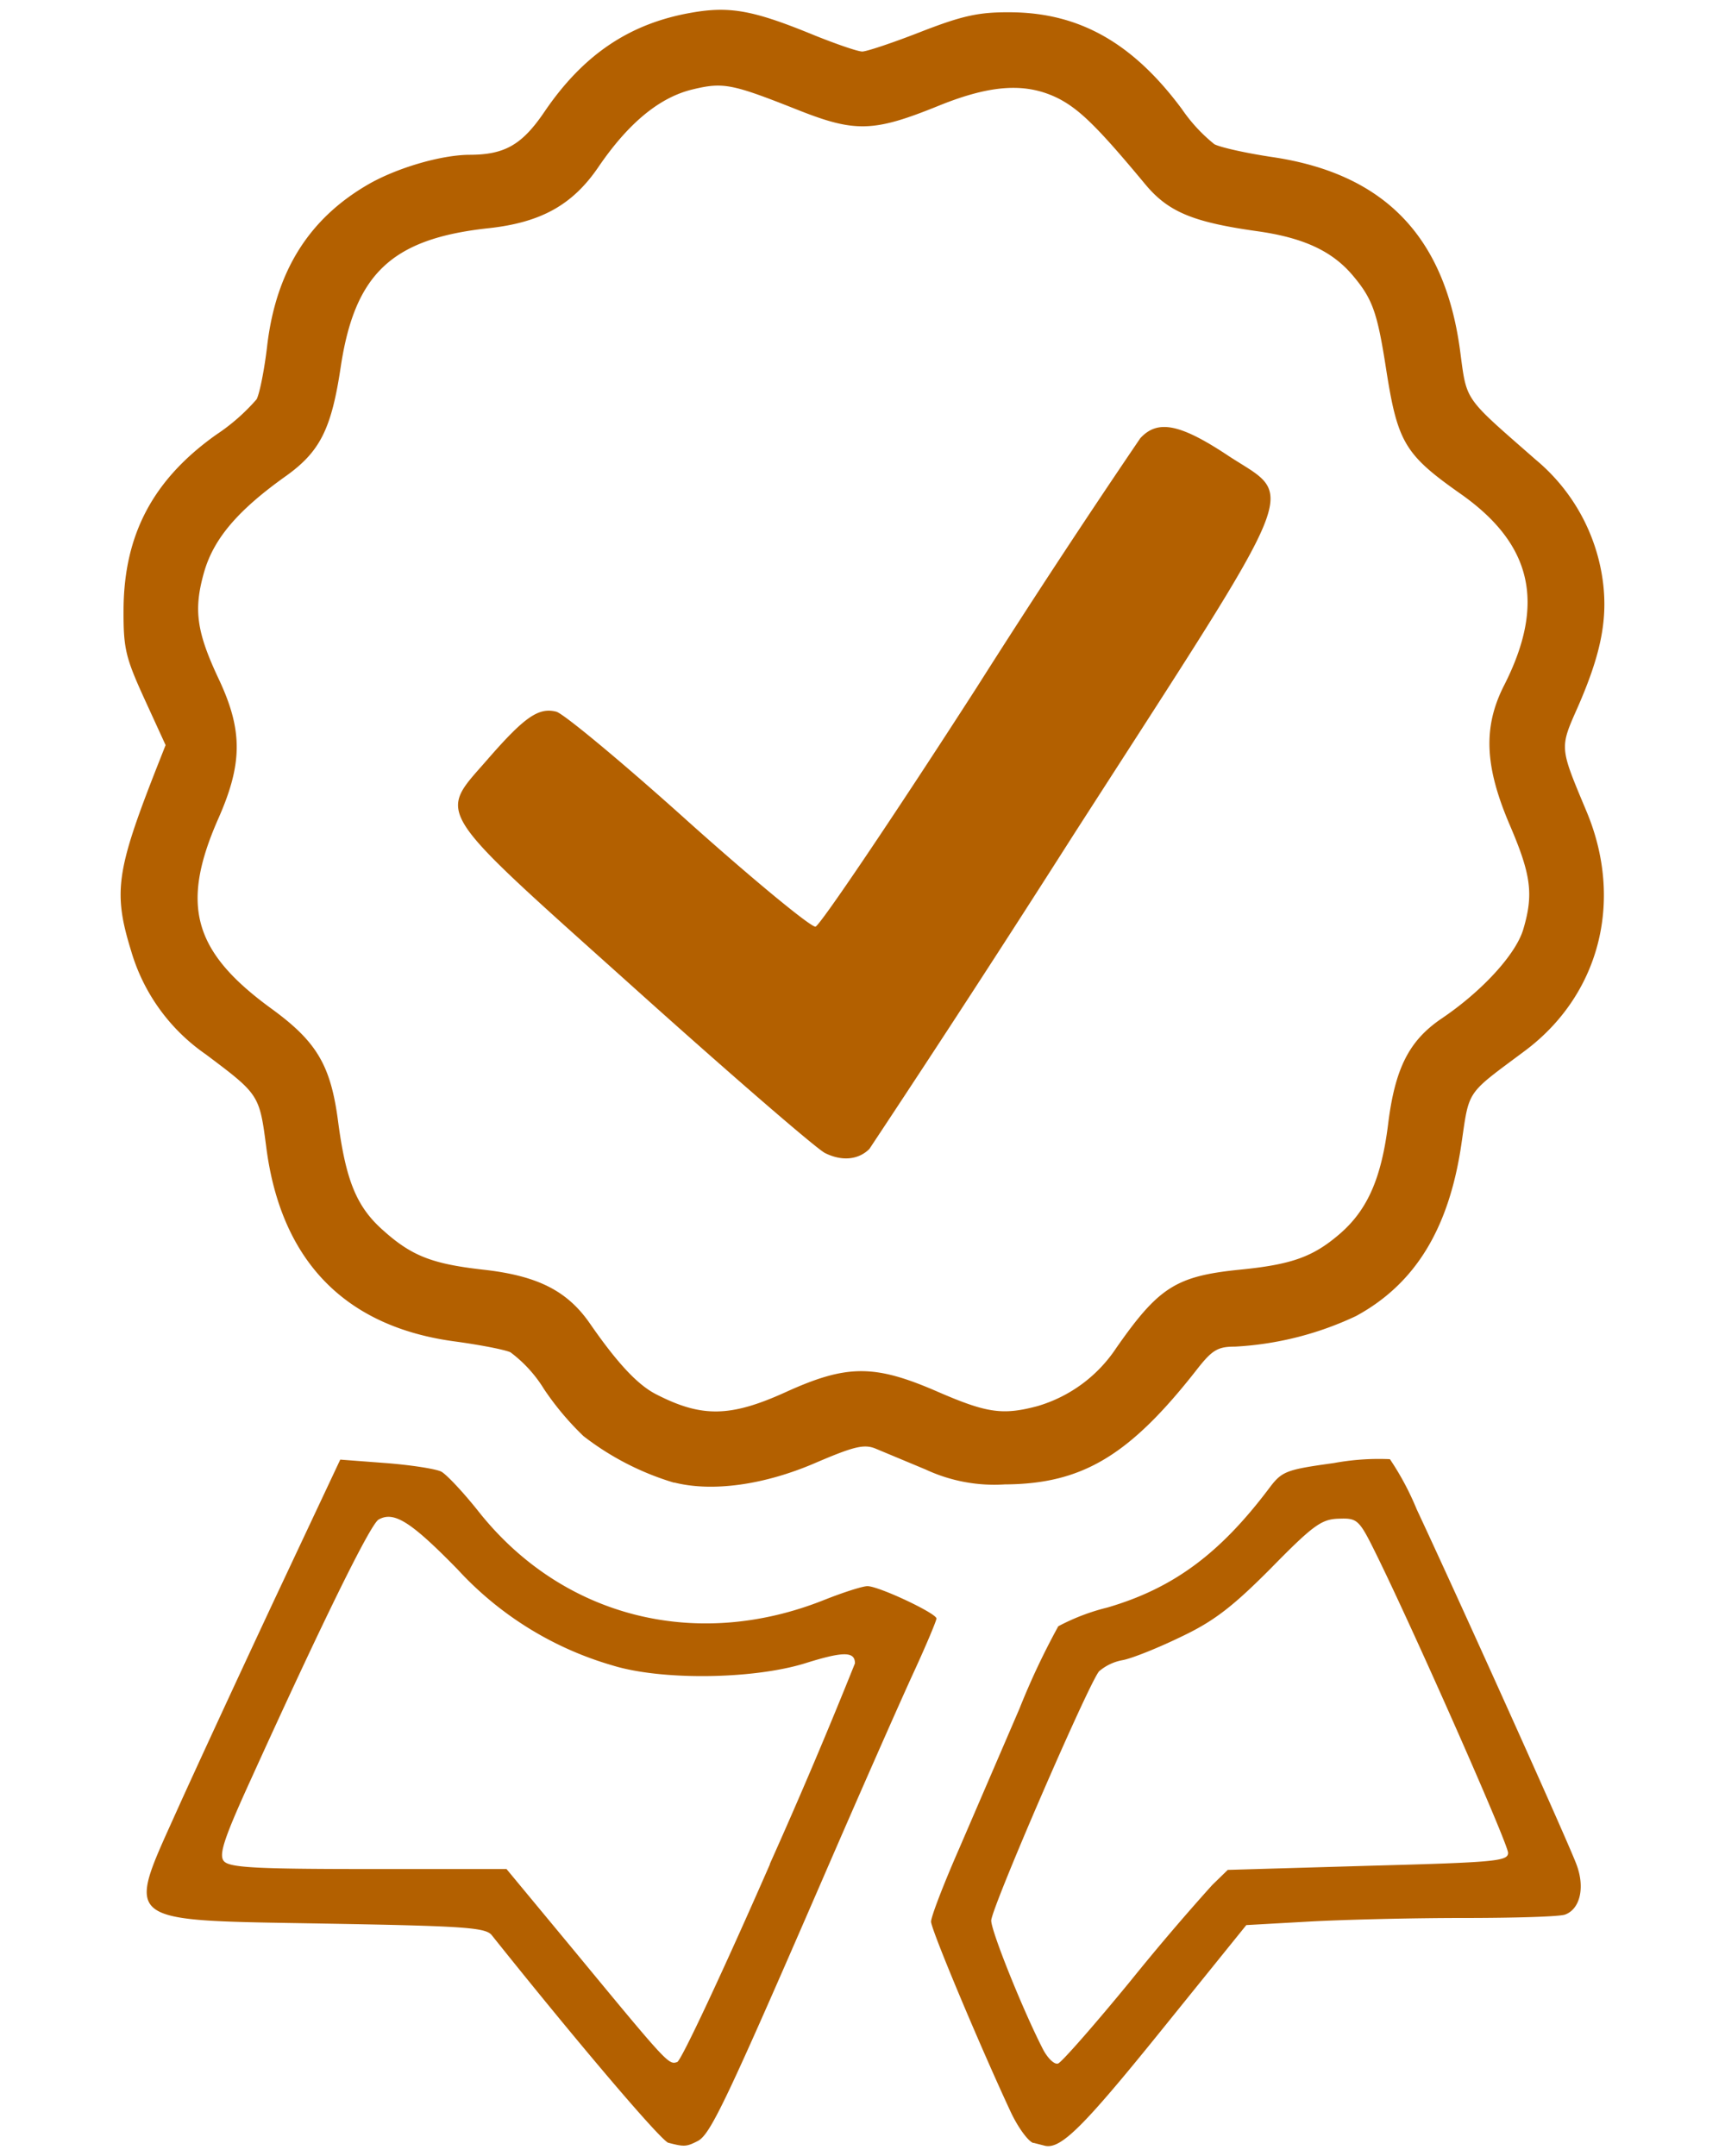
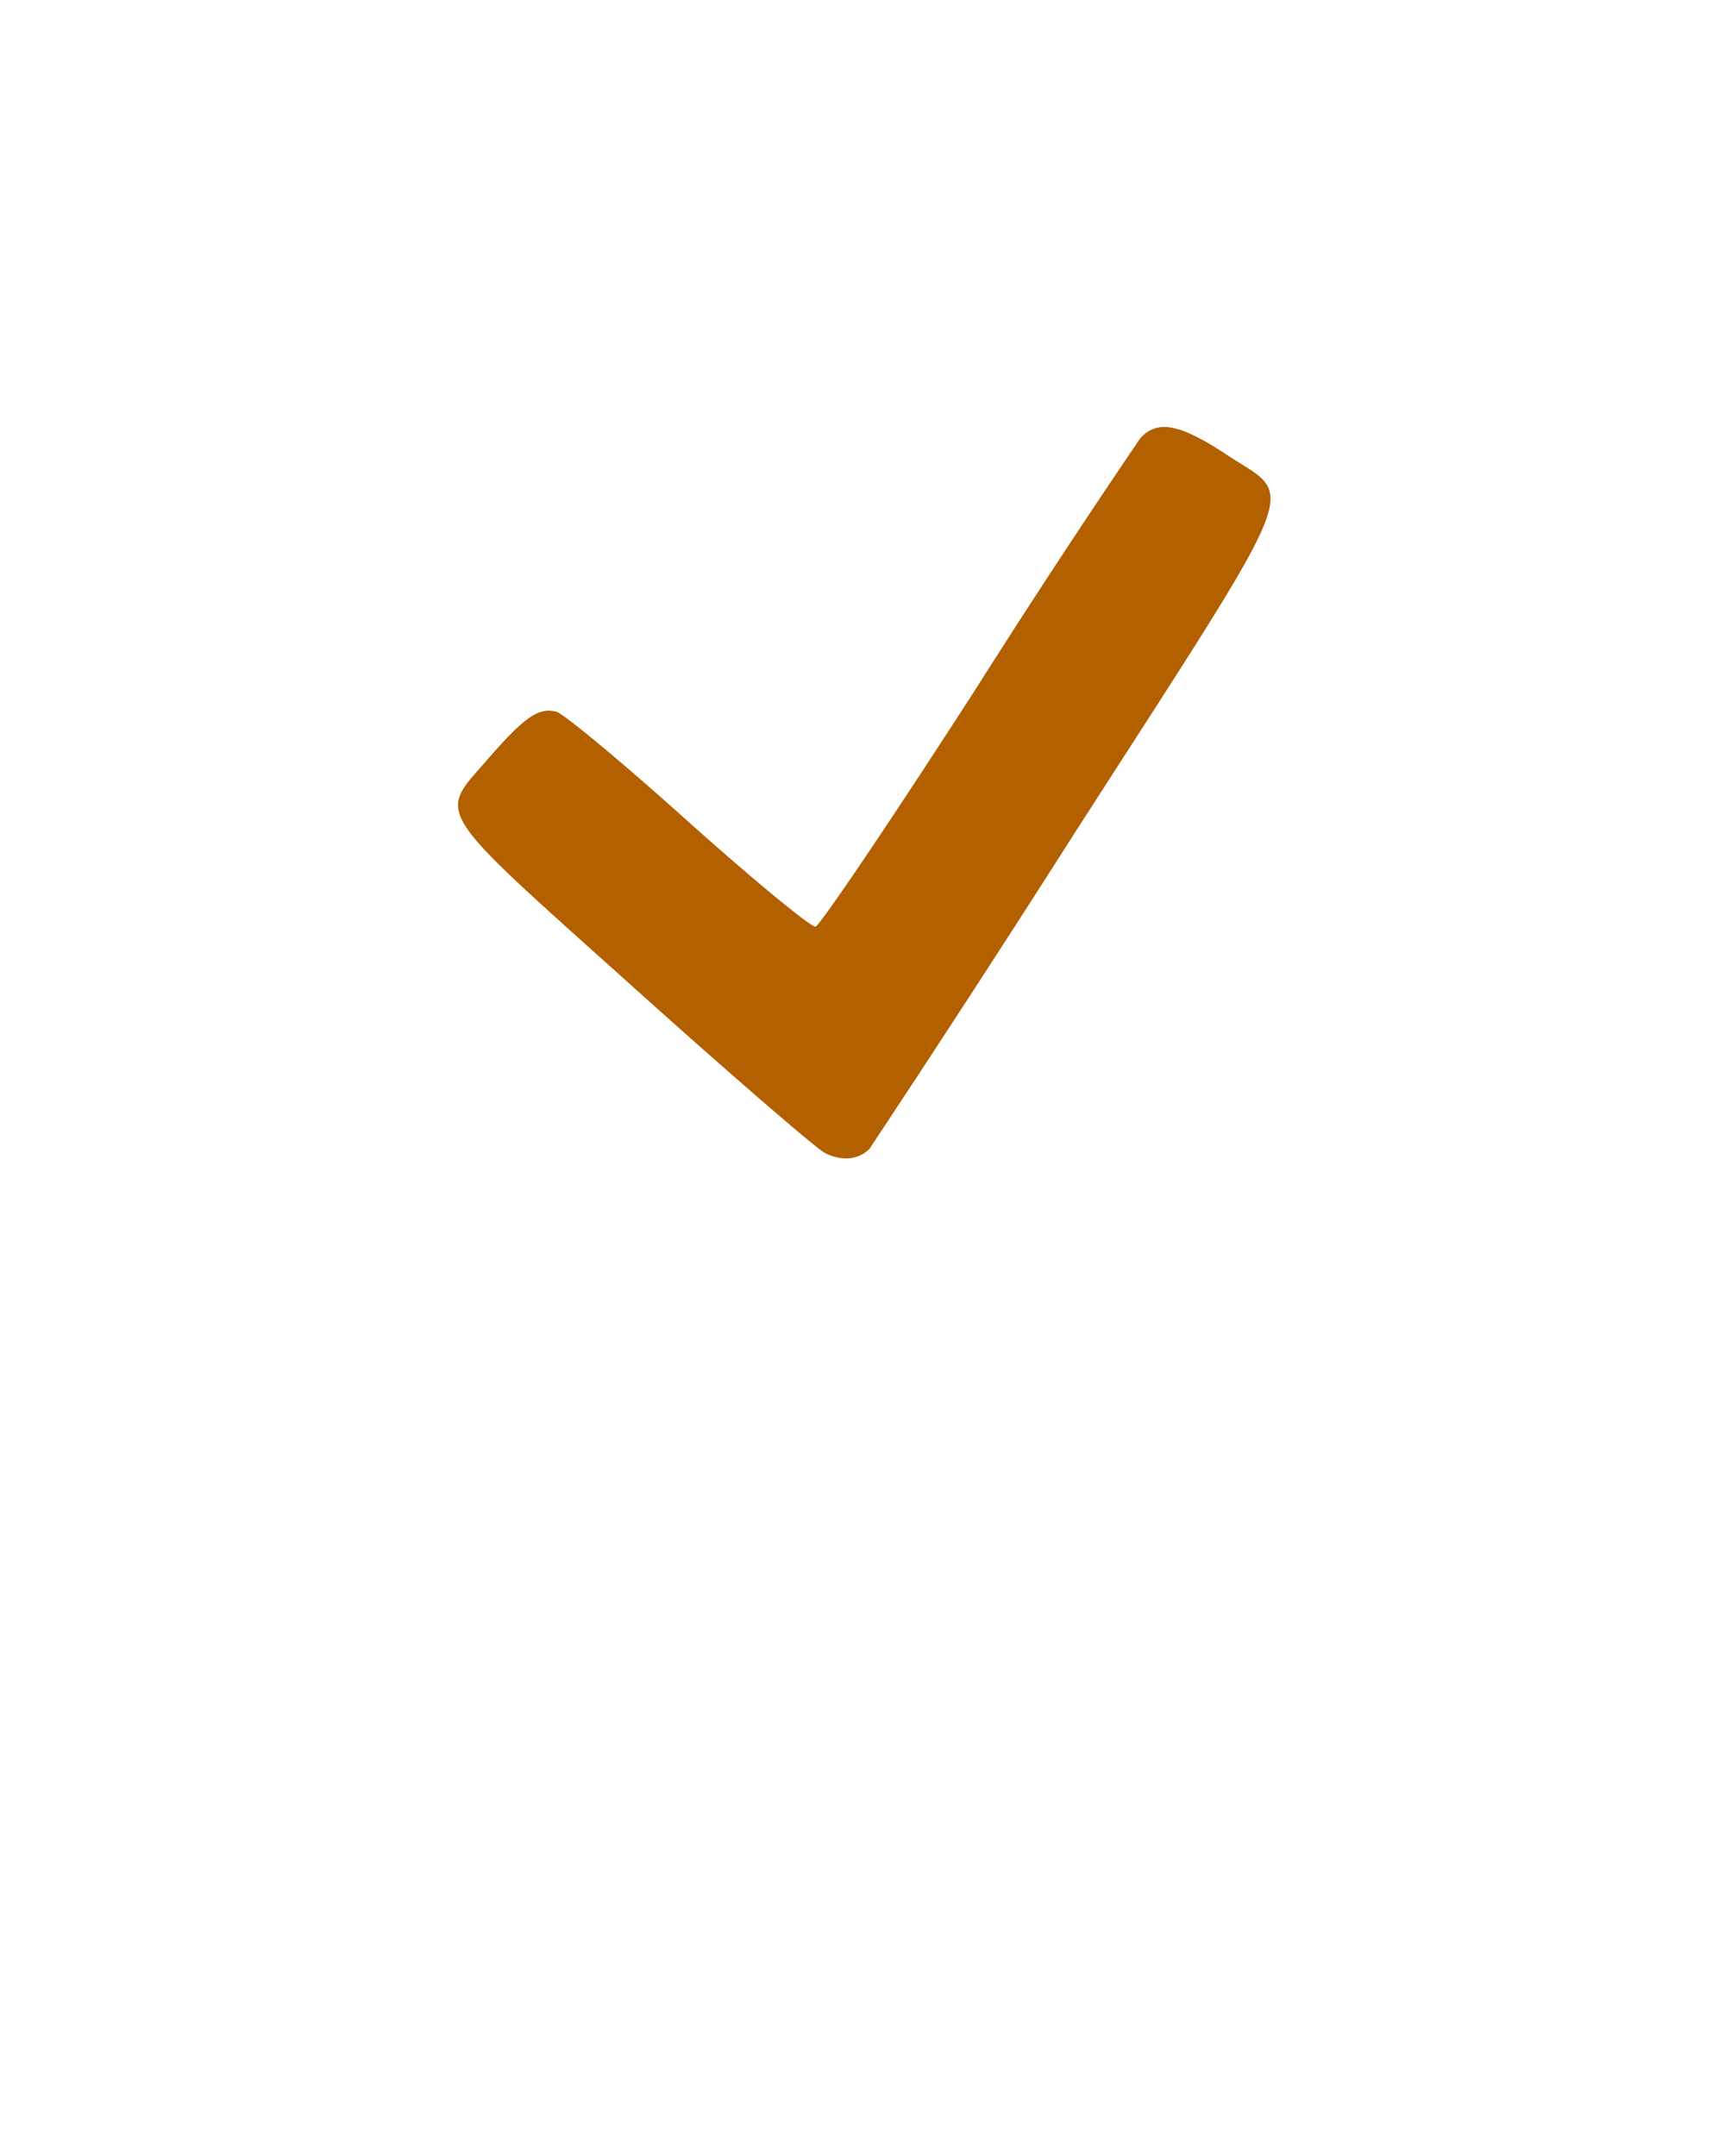
<svg xmlns="http://www.w3.org/2000/svg" xml:space="preserve" viewBox="0 0 80 100">
  <g fill="#b36000">
    <path d="M38.26 53.48c-.41-.21-4.39-3.65-8.83-7.64-9.5-8.53-9.13-7.95-6.8-10.64 1.7-1.95 2.35-2.4 3.17-2.19.34.09 3.1 2.38 6.12 5.1 3.05 2.73 5.69 4.9 5.9 4.87.2-.04 3.58-5.04 7.48-11.1a437.6 437.6 0 0 1 7.58-11.55c.8-.88 1.84-.68 4.07.8 3.14 2.07 3.68.73-7.17 17.6a940.97 940.97 0 0 1-9.46 14.56c-.51.51-1.28.58-2.06.19z" />
-     <path d="M31.26 68.77a12.87 12.87 0 0 1-4.2-2.16 13.25 13.25 0 0 1-1.83-2.18 6.12 6.12 0 0 0-1.56-1.71c-.3-.13-1.46-.35-2.57-.5-5.1-.68-8.07-3.74-8.75-9-.32-2.45-.32-2.45-2.81-4.32a8.84 8.84 0 0 1-3.46-4.8c-.83-2.69-.69-3.7 1.15-8.4l.45-1.14-.98-2.14c-.88-1.93-.98-2.34-.97-4.16.02-3.47 1.37-6.02 4.3-8.1a9.22 9.22 0 0 0 1.87-1.64c.14-.26.37-1.41.5-2.56.42-3.4 1.93-5.8 4.63-7.38 1.33-.78 3.4-1.39 4.73-1.4 1.65 0 2.45-.46 3.5-2.01 1.79-2.63 3.93-4.08 6.8-4.58 1.8-.32 2.9-.11 5.74 1.06 1 .4 1.98.74 2.19.74.2 0 1.43-.41 2.73-.92 1.93-.75 2.68-.91 4.12-.9 3.21.01 5.7 1.42 7.98 4.5a7.53 7.53 0 0 0 1.5 1.62c.29.15 1.5.42 2.72.6 5.13.77 7.93 3.64 8.66 8.87.34 2.5.1 2.16 3.52 5.16a8.85 8.85 0 0 1 3.13 5.76c.2 1.73-.13 3.32-1.17 5.7-.86 1.94-.86 1.85.4 4.86 1.74 4.16.6 8.54-2.9 11.13-2.72 2.03-2.53 1.74-2.91 4.33-.58 3.9-2.14 6.45-4.88 7.94a14.99 14.99 0 0 1-5.62 1.42c-.8 0-1.06.16-1.77 1.07-3.13 4-5.32 5.3-8.9 5.32a7.54 7.54 0 0 1-3.67-.69l-2.3-.96c-.54-.23-.99-.13-2.83.66-2.37 1.02-4.77 1.35-6.54.9zm5.2-4.21c2.82-1.28 4.1-1.28 7-.02 2.3 1 3.03 1.11 4.65.68a6.61 6.61 0 0 0 3.66-2.7c1.97-2.82 2.77-3.33 5.73-3.63 2.43-.24 3.42-.6 4.68-1.7 1.25-1.1 1.88-2.56 2.19-5 .32-2.63.97-3.92 2.49-4.95 1.88-1.27 3.43-2.97 3.78-4.12.49-1.64.37-2.54-.62-4.85-1.17-2.73-1.25-4.55-.26-6.49 1.93-3.8 1.3-6.54-2.03-8.88-2.6-1.83-2.92-2.38-3.46-5.87-.4-2.55-.62-3.17-1.53-4.25-.96-1.14-2.3-1.76-4.46-2.06-2.98-.42-4.12-.9-5.19-2.2-2.16-2.6-3-3.42-3.96-3.93-1.5-.77-3.13-.68-5.56.3-3.05 1.24-3.9 1.27-6.59.2-3.03-1.2-3.43-1.29-4.87-.94-1.53.37-2.97 1.56-4.36 3.6-1.2 1.76-2.67 2.58-5.14 2.84-4.44.49-6.16 2.11-6.81 6.44-.43 2.87-.96 3.92-2.54 5.05-2.22 1.58-3.34 2.89-3.79 4.44-.5 1.75-.37 2.77.7 5.03 1.09 2.34 1.08 3.88-.05 6.43-1.77 4.02-1.16 6.17 2.49 8.82 2.08 1.52 2.73 2.61 3.07 5.22.36 2.72.85 3.94 2.06 5.02 1.33 1.2 2.27 1.58 4.67 1.85 2.52.28 3.9.98 4.95 2.5 1.26 1.82 2.2 2.83 3.05 3.27 2.13 1.1 3.46 1.08 6.05-.1zM47.93 99.4c-.24-.07-.71-.71-1.05-1.43-1.4-3-3.7-8.47-3.7-8.84 0-.23.58-1.74 1.3-3.38l2.8-6.5a34.23 34.23 0 0 1 1.8-3.82 9.85 9.85 0 0 1 2.28-.87c3.04-.89 5.2-2.48 7.49-5.52.6-.8.77-.87 3.01-1.18a11.5 11.5 0 0 1 2.6-.18A13 13 0 0 1 65.7 70c2.15 4.6 7.1 15.6 7.42 16.5.39 1.05.16 2.04-.53 2.3-.23.1-2.37.16-4.75.16-2.39 0-5.62.08-7.19.17l-2.85.16-4.02 4.98c-3.54 4.38-4.57 5.4-5.3 5.26l-.55-.14zm4.5-7.52a108.2 108.2 0 0 1 3.79-4.45l.72-.7 6.5-.19c5.89-.16 6.5-.21 6.5-.6 0-.42-4.27-10.09-6.07-13.76-.84-1.71-.9-1.77-1.78-1.74-.8.02-1.19.3-3.15 2.3-1.78 1.79-2.65 2.46-4.17 3.18-1.05.51-2.27 1-2.7 1.08a2.3 2.3 0 0 0-1.1.52c-.51.62-5 11-5 11.56 0 .5 1.47 4.16 2.4 5.97.22.42.53.72.7.66.16-.05 1.68-1.78 3.36-3.83zM31 99.39c-.34-.09-4.2-4.63-8.2-9.64-.29-.35-1.32-.42-7.79-.53-9.5-.17-9.19.08-6.77-5.32.78-1.73 2.79-6.08 4.47-9.67l3.07-6.53 2.11.16c1.17.09 2.33.27 2.58.4.25.14 1.04.98 1.75 1.88 3.88 4.87 10.06 6.44 16 4.07.88-.35 1.78-.64 2.01-.64.53 0 3.2 1.26 3.2 1.5 0 .1-.46 1.2-1.03 2.44-.57 1.23-2.5 5.6-4.27 9.69-4.47 10.3-5.18 11.78-5.76 12.1-.53.27-.63.28-1.36.09zm4.7-12.93a249.5 249.5 0 0 0 3.95-9.31c0-.56-.54-.56-2.32 0-2.4.74-6.63.8-8.91.1a15.66 15.66 0 0 1-7.2-4.46c-2.17-2.22-2.95-2.71-3.66-2.31-.38.2-2.68 4.9-5.9 12-1.28 2.8-1.52 3.55-1.28 3.84.25.3 1.42.37 6.71.37h6.4l3.19 3.85c4.3 5.21 4.33 5.24 4.73 5.1.19-.08 2.12-4.2 4.3-9.18z" />
  </g>
</svg>